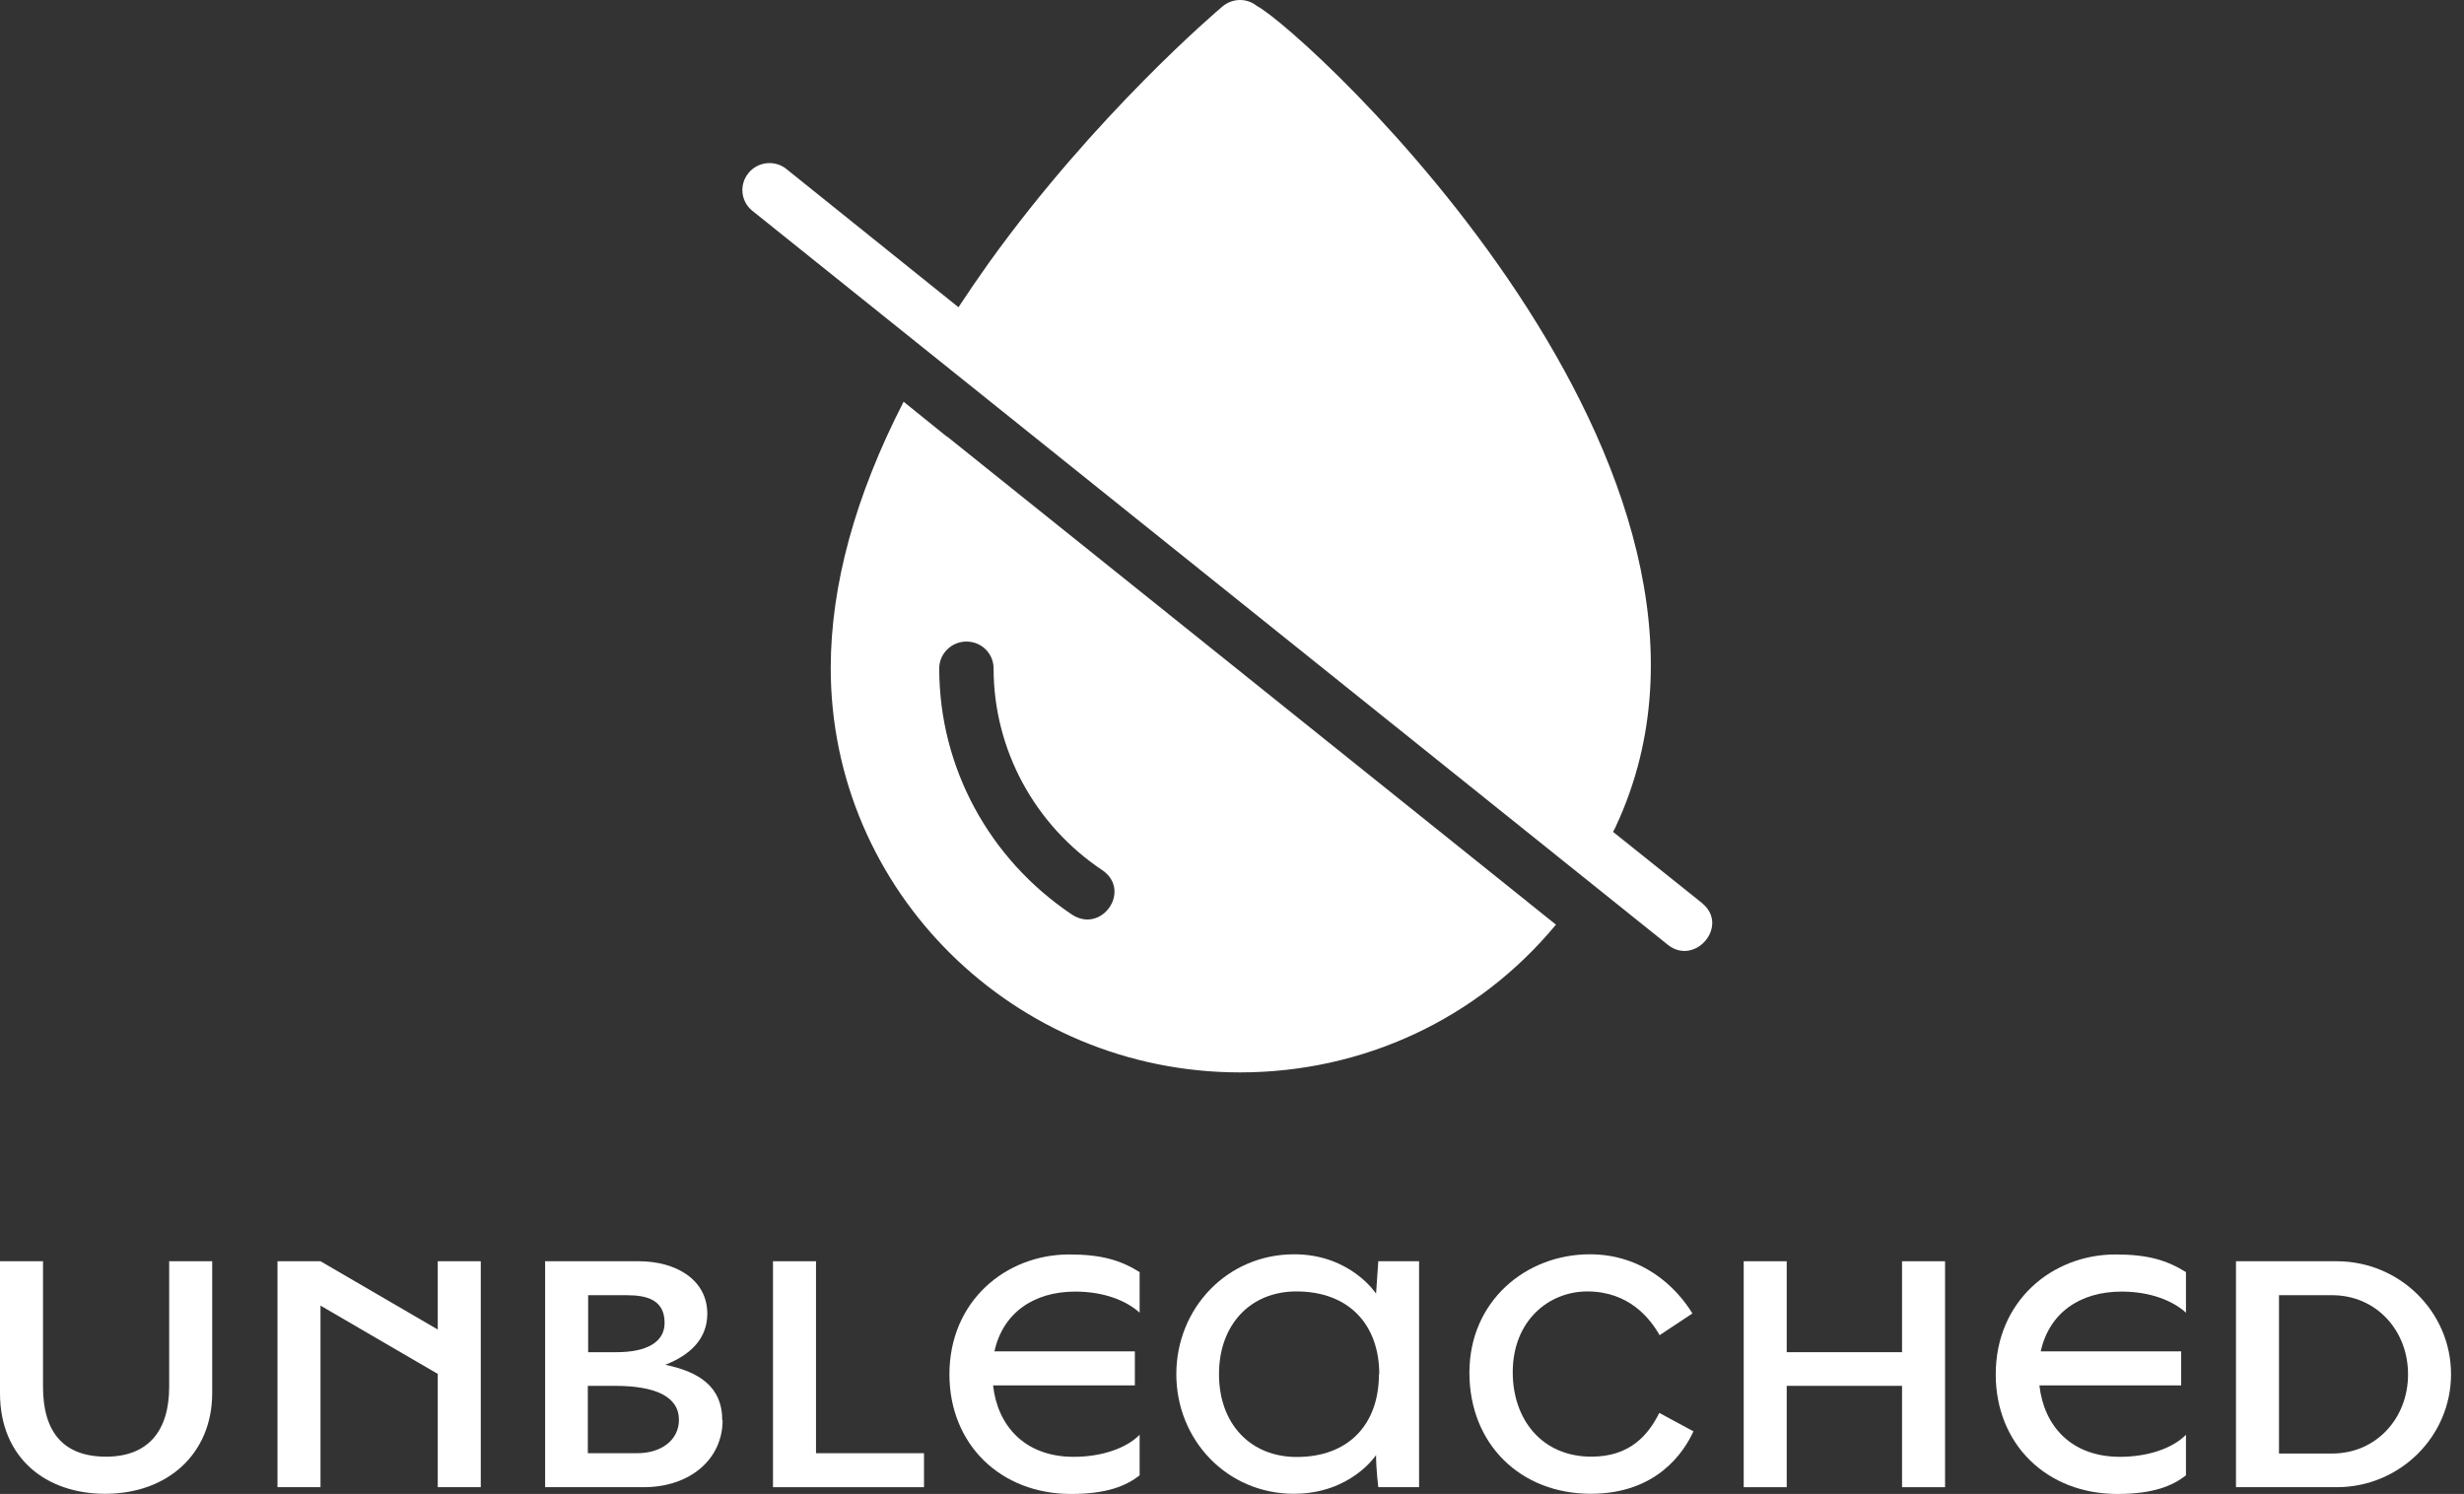
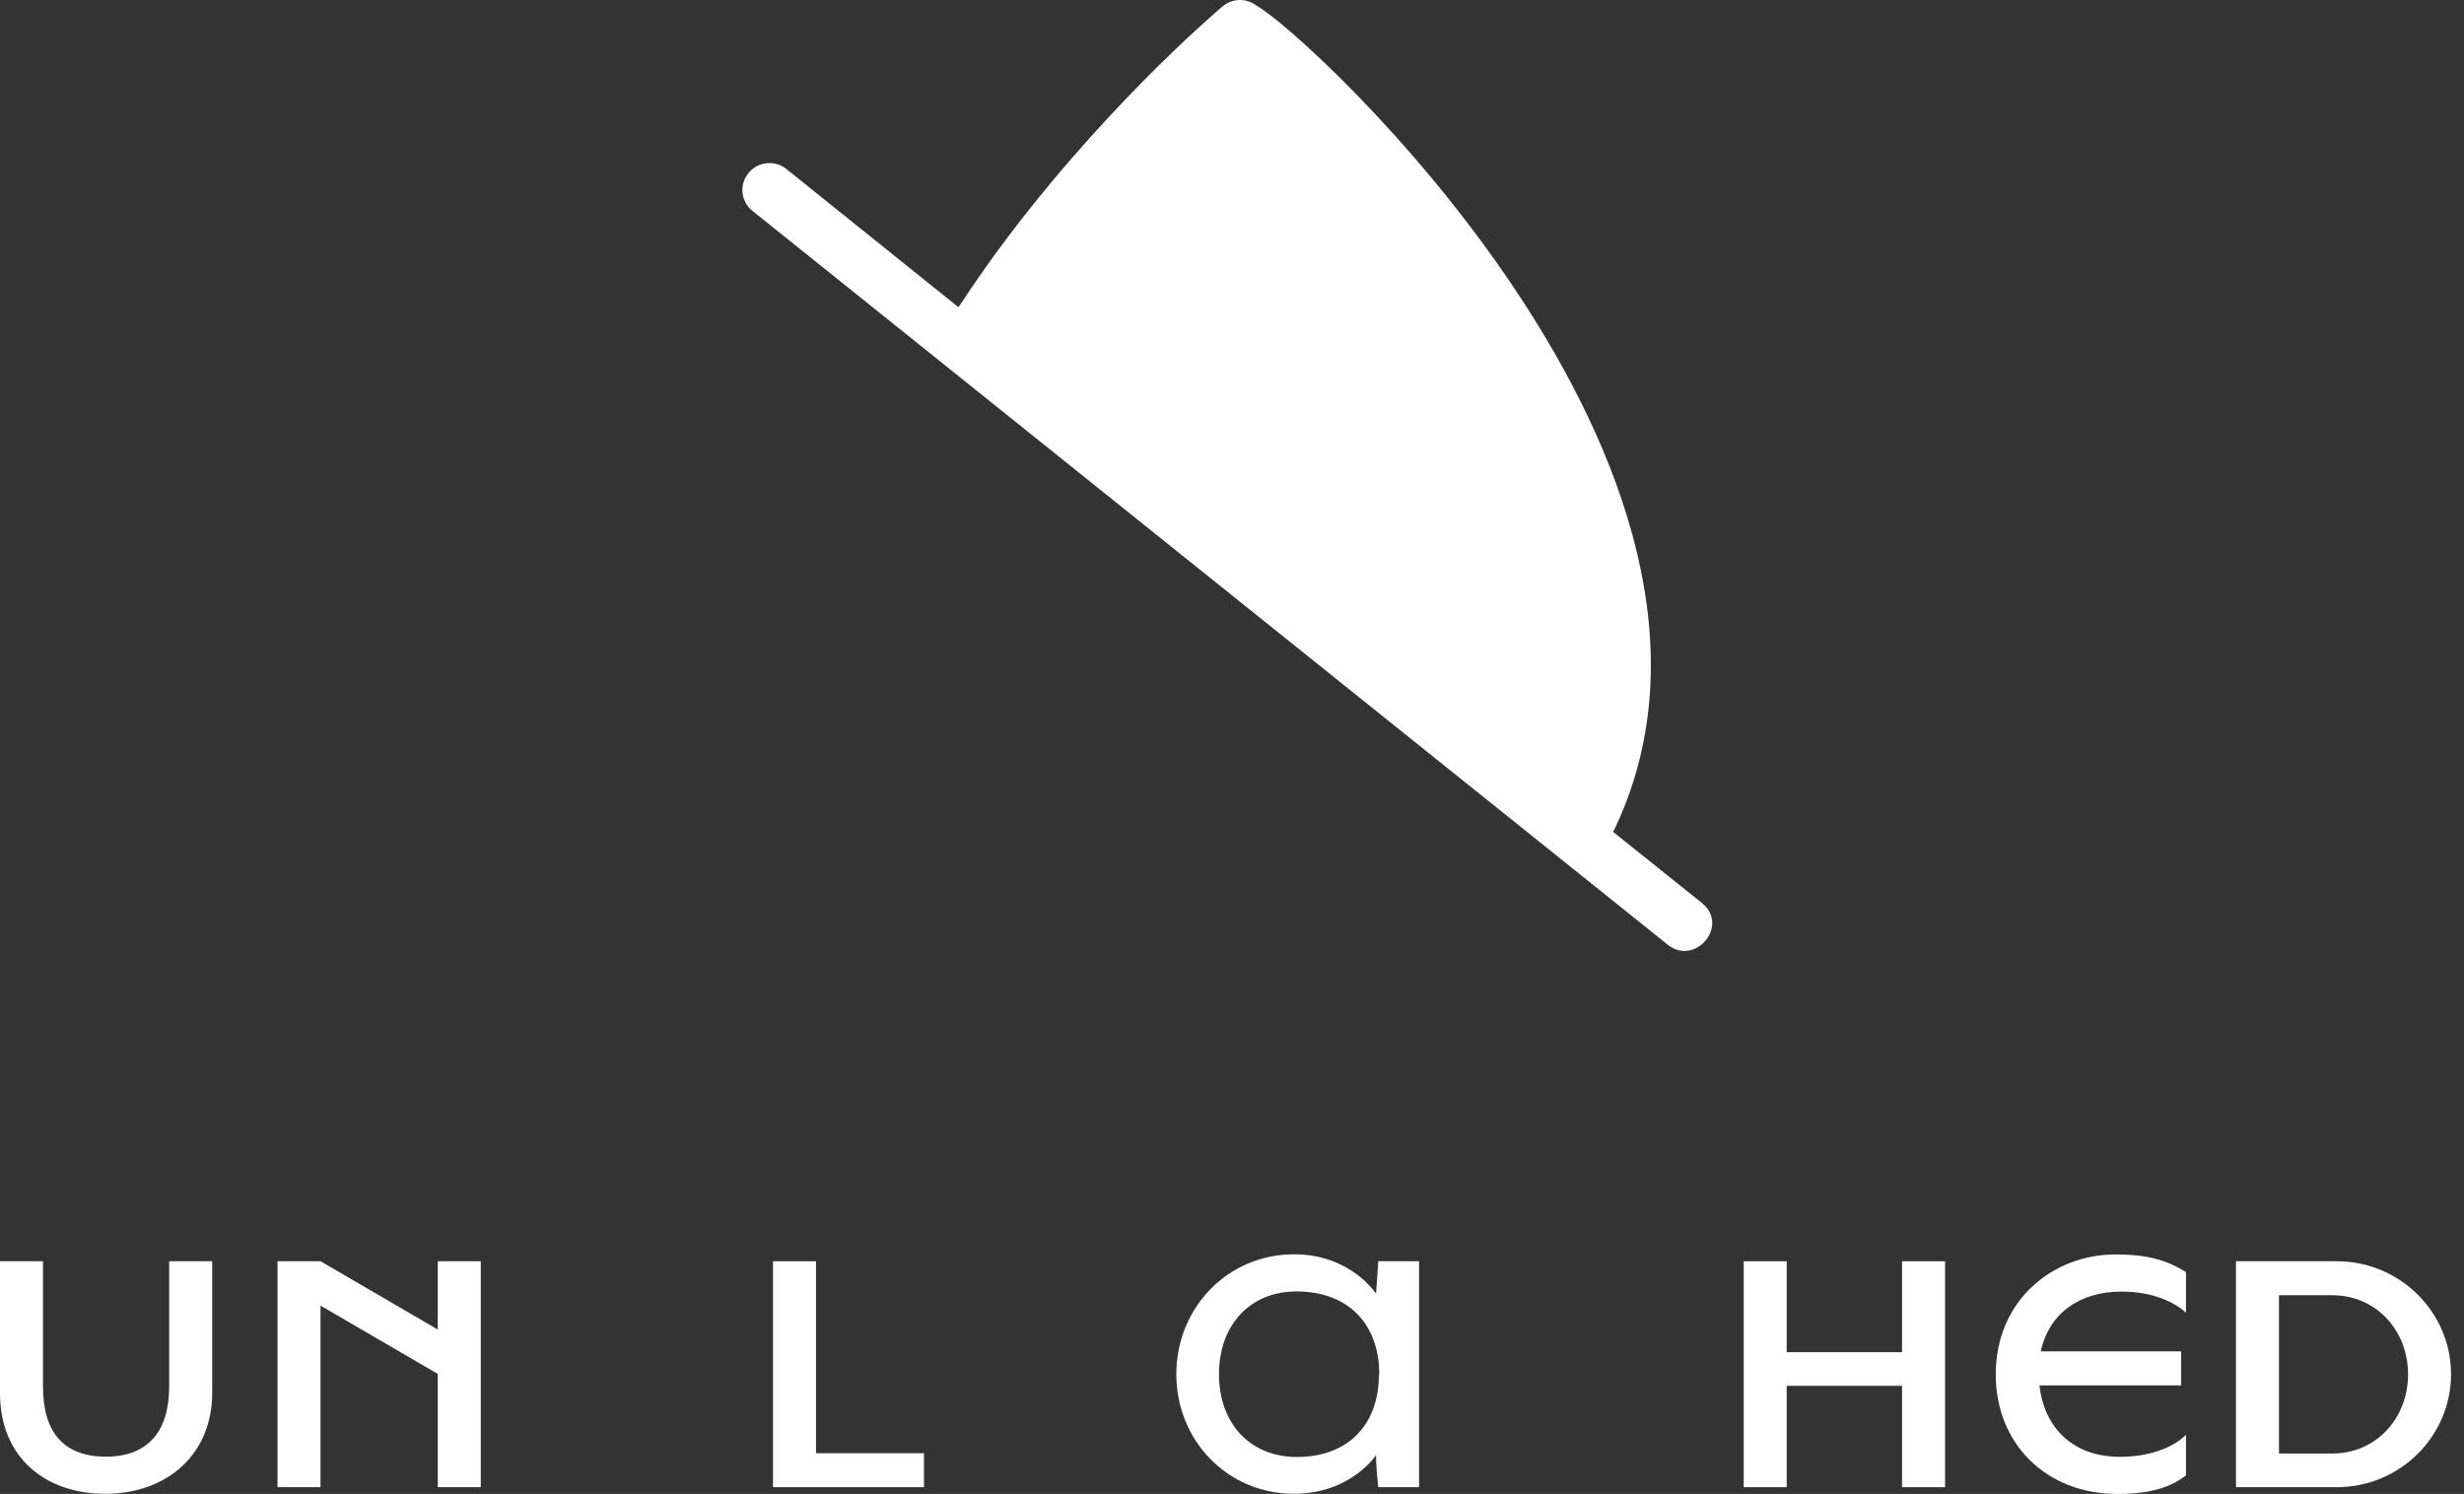
<svg xmlns="http://www.w3.org/2000/svg" width="94" height="57" viewBox="0 0 94 57" fill="none">
  <rect x="0" y="0" width="94" height="57" fill="#333333" stroke="none" />
-   <path d="M36.121 16.659L34.472 15.327C32.625 18.924 31.692 22.337 31.692 25.493C31.692 33.998 38.694 40.916 47.304 40.916C52.003 40.916 56.381 38.876 59.358 35.279L57.75 33.988L36.111 16.639L36.121 16.659ZM36.868 24.478C37.449 24.478 37.905 24.939 37.905 25.503C37.905 28.588 39.462 31.477 42.065 33.209C43.175 33.988 42.034 35.628 40.903 34.9C37.729 32.779 35.831 29.274 35.831 25.503C35.831 24.939 36.297 24.478 36.868 24.478Z" fill="white" />
  <path d="M64.927 34.451L61.534 31.736C61.576 31.674 61.607 31.613 61.638 31.541C67.987 17.953 49.833 1.229 47.945 0.224C47.561 -0.083 47.022 -0.073 46.638 0.245C46.42 0.429 41.794 4.364 37.737 10.011C37.343 10.564 36.949 11.138 36.565 11.722L30.009 6.455C29.573 6.096 28.92 6.158 28.557 6.598C28.194 7.039 28.256 7.685 28.702 8.043L63.63 36.05C64.667 36.87 65.985 35.322 64.937 34.462" fill="white" />
  <path d="M8.095 48.121V53.152C8.095 55.457 6.405 56.994 4.011 56.994C1.762 56.994 -6.10352e-05 55.637 -6.10352e-05 53.152V48.121H1.641V52.911C1.641 54.652 2.431 55.577 4.047 55.577C5.664 55.577 6.454 54.58 6.454 52.911V48.121H8.095Z" fill="white" />
  <path d="M18.341 48.121V56.742H16.7V52.419L12.227 49.814V56.742H10.586V48.121H12.227L16.7 50.726V48.121H18.341Z" fill="white" />
-   <path d="M27.567 54.184C27.567 55.673 26.327 56.742 24.552 56.742H20.796V48.121H24.37C25.78 48.121 26.983 48.817 26.983 50.126C26.983 51.074 26.339 51.699 25.379 52.071C26.631 52.335 27.554 52.875 27.554 54.196L27.567 54.184ZM22.437 51.591H23.519C24.674 51.591 25.354 51.206 25.354 50.474C25.354 49.597 24.686 49.417 23.908 49.417H22.437V51.591ZM25.901 54.172C25.901 53.272 24.978 52.875 23.458 52.875H22.425V55.445H24.309C25.233 55.445 25.901 54.941 25.901 54.172Z" fill="white" />
  <path d="M35.25 55.445V56.742H29.489V48.121H31.13V55.445H35.25Z" fill="white" />
-   <path d="M37.922 51.56H43.294V52.857H37.885C38.055 54.394 39.089 55.583 40.96 55.583C42.006 55.583 42.954 55.271 43.476 54.742V56.291C42.966 56.688 42.237 57 40.863 57C38.153 57 36.22 55.091 36.22 52.437C36.22 49.639 38.371 47.862 40.79 47.862C42.042 47.862 42.759 48.09 43.476 48.535V50.084C42.99 49.639 42.139 49.279 41.021 49.279C39.417 49.279 38.25 50.108 37.934 51.572L37.922 51.56Z" fill="white" />
  <path d="M54.137 48.12V56.741H52.581C52.581 56.741 52.496 56.069 52.496 55.517C52.496 55.517 51.536 56.993 49.361 56.993C46.808 56.993 44.876 54.94 44.876 52.431C44.876 49.921 46.808 47.856 49.373 47.856C51.524 47.856 52.496 49.357 52.496 49.357L52.581 48.12H54.137ZM52.618 52.431C52.618 50.545 51.463 49.273 49.458 49.273C47.695 49.273 46.504 50.545 46.504 52.431C46.504 54.316 47.695 55.589 49.47 55.589C51.475 55.589 52.606 54.316 52.606 52.431H52.618Z" fill="white" />
-   <path d="M64.602 54.616C64.237 55.408 63.204 56.993 60.688 56.993C58.002 56.993 56.057 55.096 56.057 52.371C56.057 49.645 58.208 47.856 60.651 47.856C62.645 47.856 63.933 49.081 64.565 50.113L63.313 50.942C62.949 50.305 62.147 49.273 60.554 49.273C59.084 49.273 57.71 50.389 57.71 52.359C57.71 54.136 58.804 55.577 60.712 55.577C62.195 55.577 62.888 54.736 63.301 53.907L64.614 54.616H64.602Z" fill="white" />
  <path d="M66.521 48.121H68.162V51.591H72.562V48.121H74.203V56.742H72.562V52.875H68.162V56.742H66.521V48.121Z" fill="white" />
  <path d="M77.838 51.56H83.21V52.857H77.802C77.972 54.394 79.005 55.583 80.877 55.583C81.922 55.583 82.87 55.271 83.393 54.742V56.291C82.882 56.688 82.153 57 80.779 57C78.069 57 76.136 55.091 76.136 52.437C76.136 49.639 78.288 47.862 80.707 47.862C81.958 47.862 82.675 48.09 83.393 48.535V50.084C82.906 49.639 82.056 49.279 80.937 49.279C79.333 49.279 78.166 50.108 77.85 51.572L77.838 51.56Z" fill="white" />
  <path d="M89.142 56.742H85.301V48.121H89.142C91.548 48.121 93.505 50.054 93.505 52.431C93.505 54.809 91.548 56.742 89.142 56.742ZM91.865 52.431C91.865 50.762 90.649 49.417 88.972 49.417H86.942V55.457H88.972C90.649 55.457 91.865 54.112 91.865 52.443V52.431Z" fill="white" />
</svg>